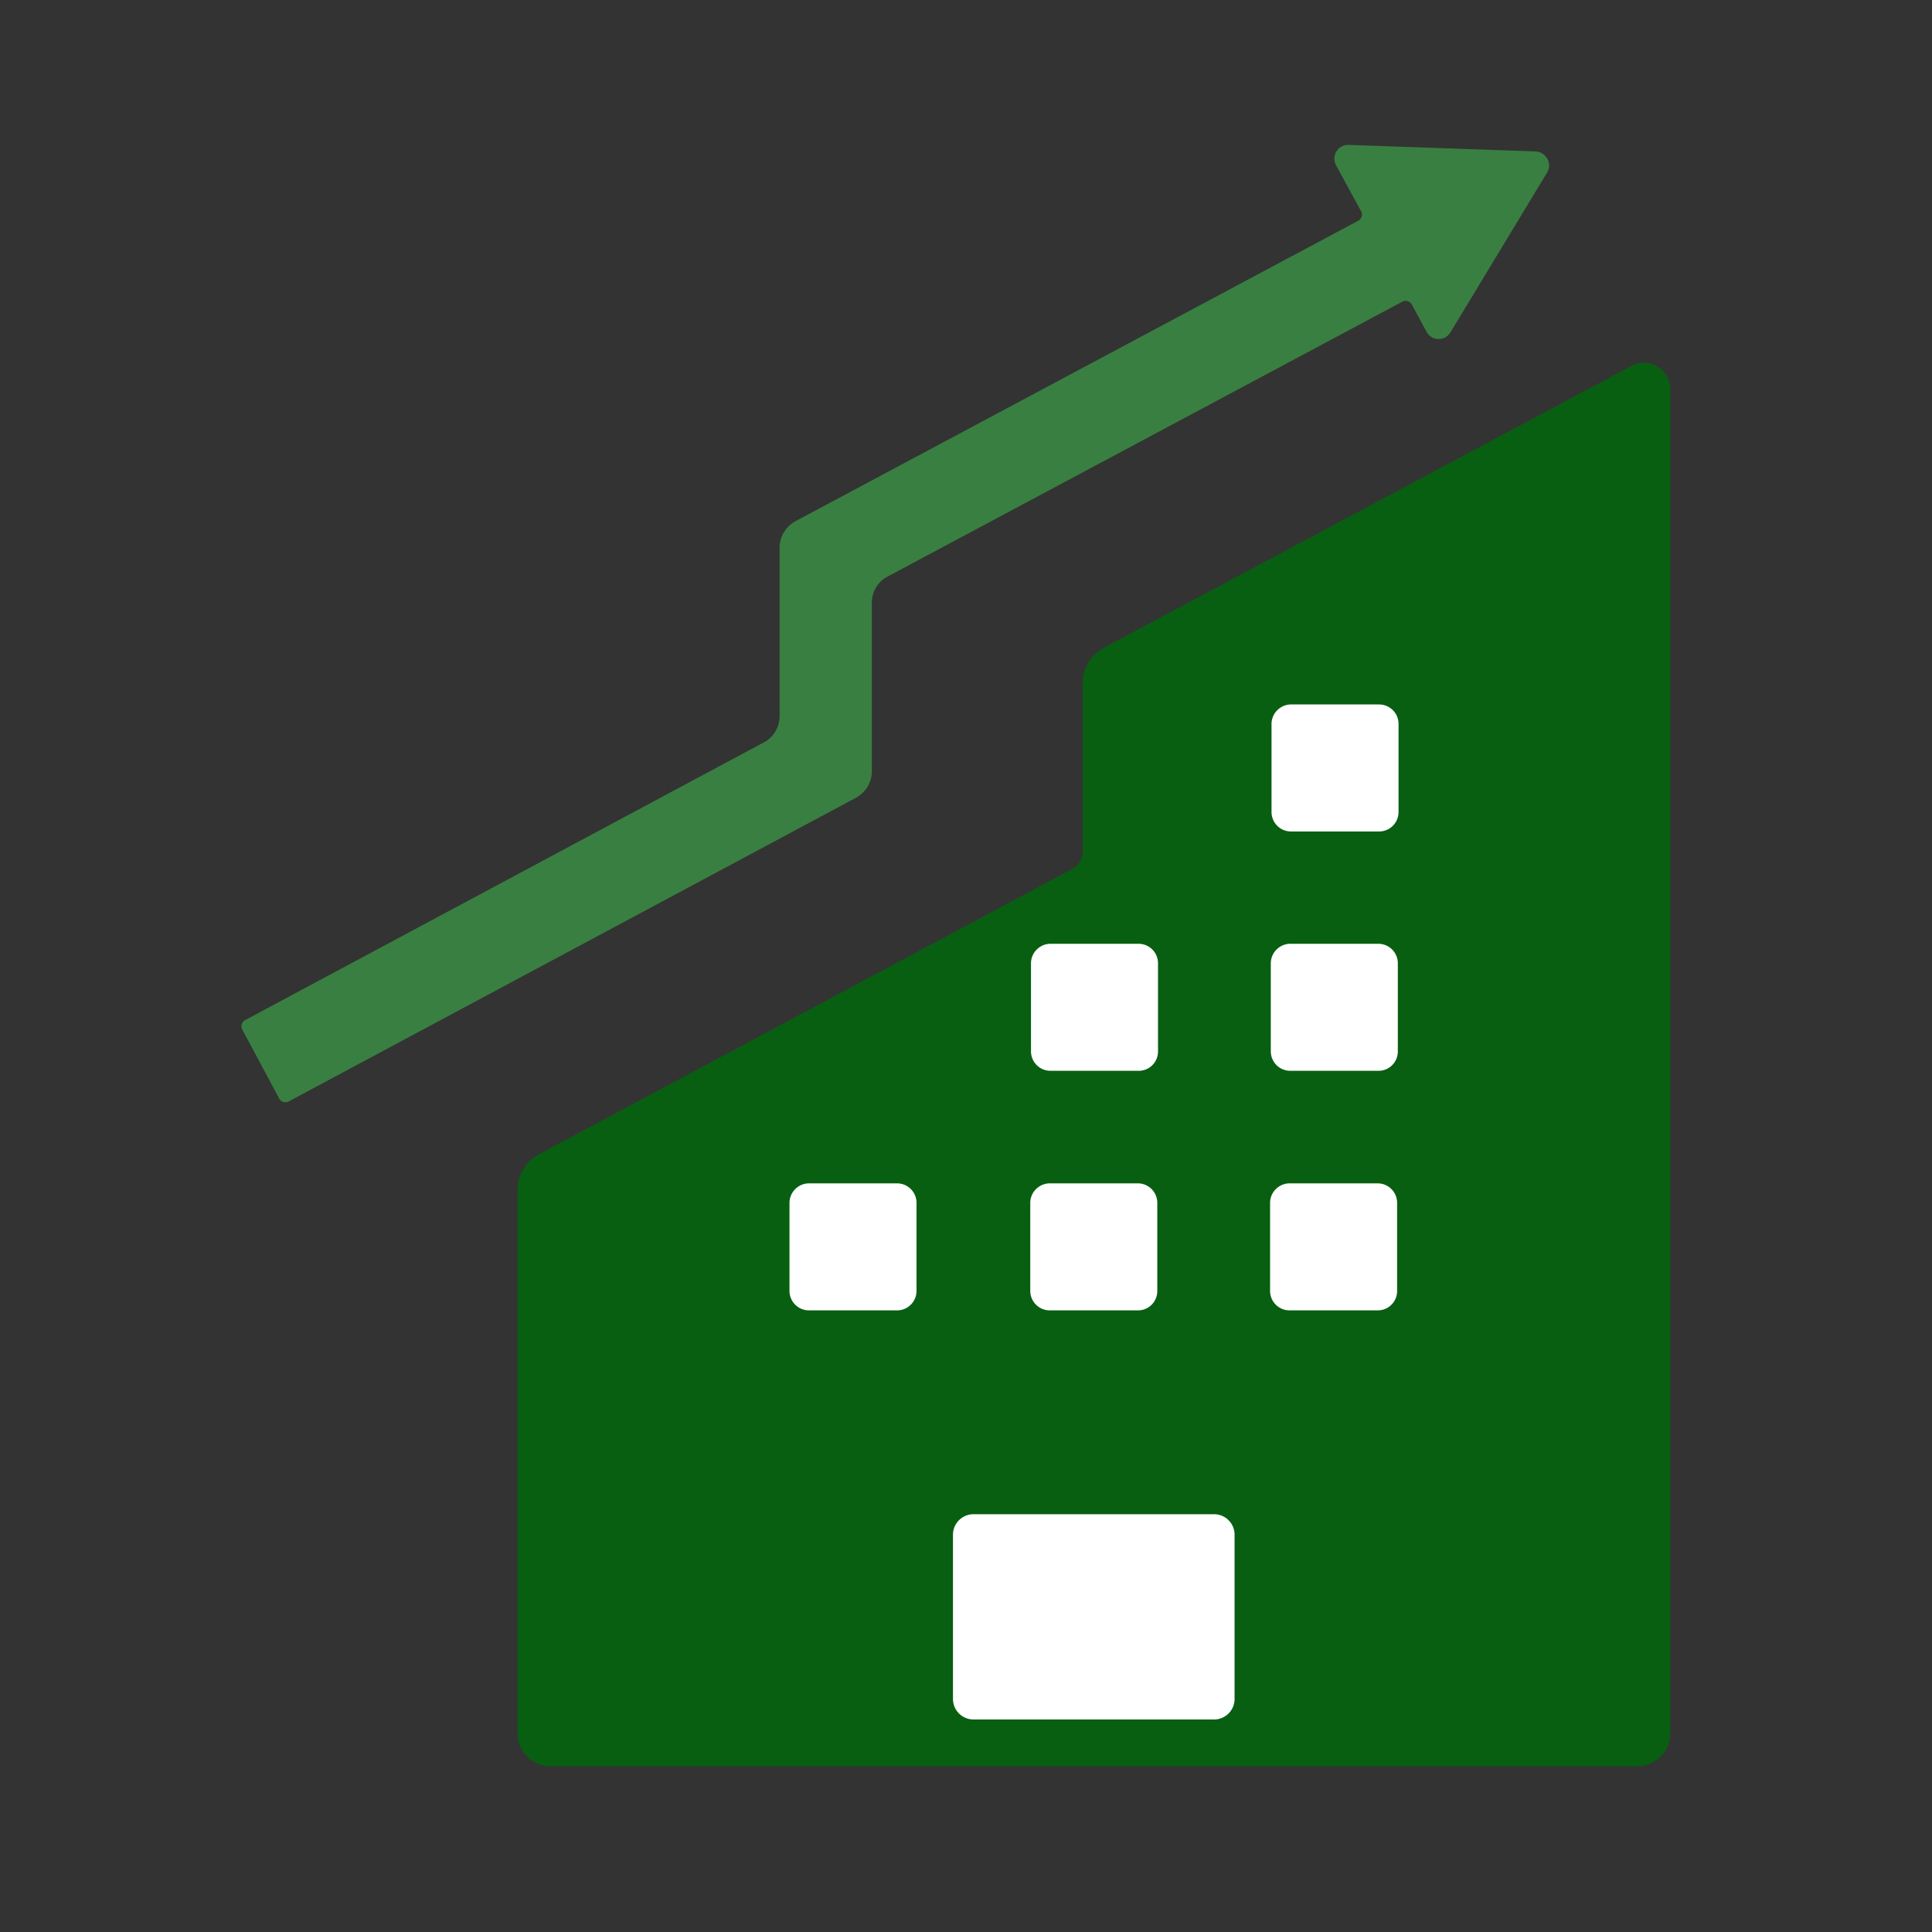
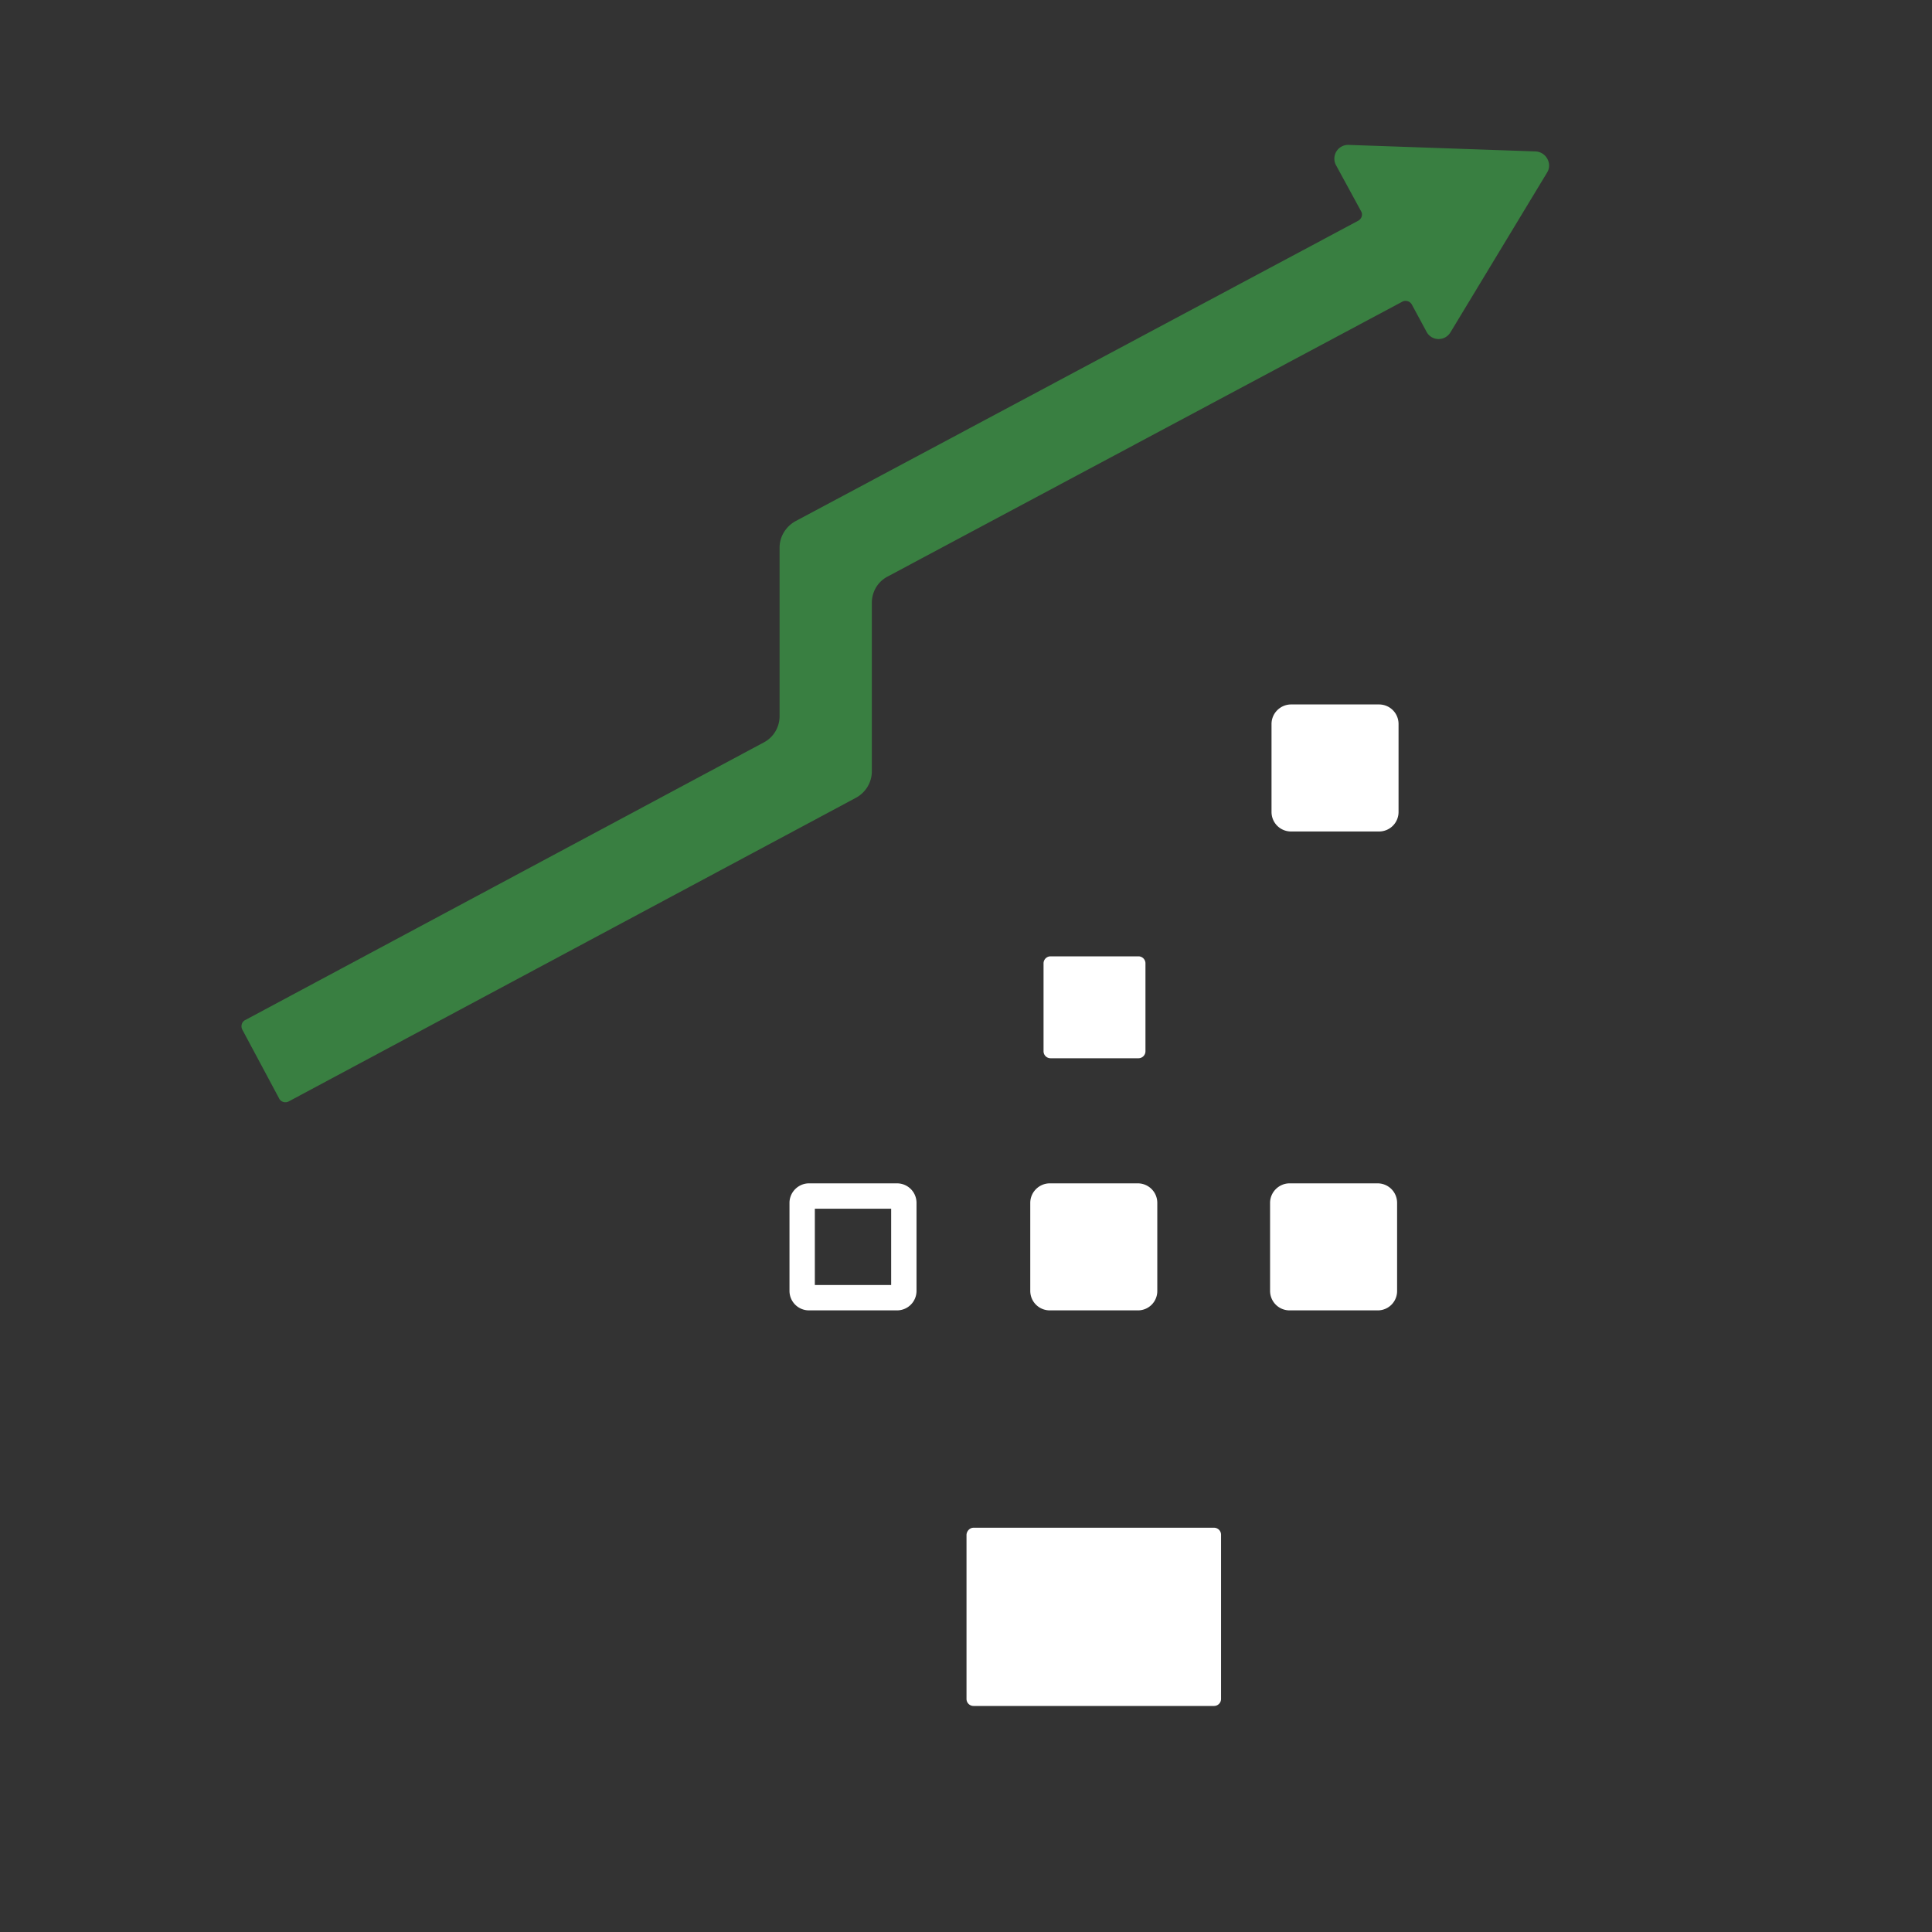
<svg xmlns="http://www.w3.org/2000/svg" width="80" height="80" fill="none">
  <rect width="100%" height="100%" fill="#333333" stroke="none" />
-   <path d="M45.241 28.27v6.98c0 .46-.25.88-.65 1.09l-22.09 11.82c-.4.22-.65.64-.65 1.09v22.51c0 .53.43.95.95.95h44.98c.53 0 .95-.43.95-.95V16.09c0-.5-.54-.83-.98-.59l-21.85 11.67c-.4.22-.66.64-.66 1.1z" fill="#085F11" />
-   <path d="M67.781 73.14h-44.98c-.76 0-1.37-.62-1.37-1.37V49.26c0-.61.34-1.17.88-1.46l22.09-11.82c.27-.14.43-.42.43-.72v-6.98c0-.61.34-1.17.88-1.46l21.85-11.67c.34-.18.74-.17 1.07.03.33.2.53.55.53.93v55.68c0 .74-.62 1.35-1.38 1.35zm.29-57.29c-.03 0-.07.01-.12.03l-21.85 11.67c-.27.14-.43.42-.43.72v6.98c0 .61-.34 1.17-.88 1.46l-22.09 11.82c-.27.14-.43.42-.43.72v22.51c0 .29.24.53.53.53h44.98c.29 0 .53-.24.53-.53V16.08c0-.13-.08-.19-.12-.21-.02 0-.06-.02-.12-.02z" fill="#085F11" />
  <path d="M53.461 29.69h3.64c.16 0 .29.13.29.29v3.64c0 .16-.13.29-.29.29h-3.64a.29.29 0 0 1-.29-.29v-3.64c0-.16.13-.29.29-.29z" fill="#fff" />
  <path d="M57.101 34.43h-3.64c-.45 0-.81-.36-.81-.81v-3.64c0-.45.37-.81.81-.81h3.64c.45 0 .81.36.81.81v3.64c0 .45-.36.81-.81.81zm-3.4-1.05h3.16v-3.16h-3.16v3.16zM43.501 39.6h3.64c.16 0 .29.13.29.29v3.64c0 .16-.13.29-.29.29h-3.64a.29.29 0 0 1-.29-.29v-3.64c0-.16.13-.29.29-.29z" fill="#fff" />
-   <path d="M47.141 44.34h-3.64c-.45 0-.81-.36-.81-.81v-3.64c0-.45.37-.81.81-.81h3.64c.45 0 .81.36.81.81v3.64a.8.8 0 0 1-.81.81zm-3.4-1.05h3.16v-3.16h-3.16v3.16zM53.431 39.6h3.64c.16 0 .29.13.29.29v3.64c0 .16-.13.29-.29.29h-3.64a.29.29 0 0 1-.29-.29v-3.64c0-.16.13-.29.29-.29z" fill="#fff" />
-   <path d="M57.071 44.34h-3.64c-.45 0-.81-.36-.81-.81v-3.64c0-.45.37-.81.81-.81h3.64c.45 0 .81.36.81.81v3.64a.8.8 0 0 1-.81.81zm-3.4-1.05h3.16v-3.16h-3.16v3.16zM33.491 49.52h3.64c.16 0 .29.13.29.29v3.64c0 .16-.13.29-.29.29h-3.64a.29.29 0 0 1-.29-.29v-3.64c.01-.16.14-.29.29-.29z" fill="#fff" />
  <path d="M37.141 54.26h-3.64c-.45 0-.81-.36-.81-.81v-3.64c0-.45.37-.81.81-.81h3.64c.45 0 .81.36.81.81v3.64c0 .45-.36.81-.81.81zm-3.4-1.05h3.16v-3.16h-3.16v3.16zM43.471 49.52h3.64c.16 0 .29.13.29.29v3.64c0 .16-.13.29-.29.29h-3.64a.29.29 0 0 1-.29-.29v-3.64c0-.16.13-.29.29-.29z" fill="#fff" />
  <path d="M47.111 54.26h-3.64c-.45 0-.81-.36-.81-.81v-3.64c0-.45.37-.81.81-.81h3.64c.45 0 .81.36.81.81v3.64a.8.8 0 0 1-.81.81zm-3.4-1.05h3.16v-3.16h-3.16v3.16zM53.401 49.52h3.64c.16 0 .29.13.29.29v3.64c0 .16-.13.29-.29.29h-3.64a.29.29 0 0 1-.29-.29v-3.64c0-.16.13-.29.29-.29z" fill="#fff" />
  <path d="M57.041 54.26h-3.64c-.45 0-.81-.36-.81-.81v-3.64c0-.45.37-.81.81-.81h3.64c.45 0 .81.36.81.81v3.64a.8.8 0 0 1-.81.81zm-3.4-1.05h3.16v-3.16h-3.16v3.16zM40.311 63.26h9.96c.16 0 .29.13.29.29v6.8c0 .16-.13.29-.29.29h-9.96a.29.29 0 0 1-.29-.29v-6.8c.01-.16.14-.29.29-.29z" fill="#fff" />
-   <path d="M50.271 71.2h-9.96a.85.85 0 0 1-.85-.85v-6.8c0-.47.38-.85.85-.85h9.96c.47 0 .85.38.85.85v6.8c0 .47-.38.85-.85.85zm-9.68-1.13h9.41v-6.25h-9.41v6.25z" fill="#fff" />
  <path d="M63.581 6.27 55.841 6a.57.57 0 0 0-.52.84l1.04 1.91c.08.14.02.31-.12.39l-23.3 12.44c-.4.22-.66.64-.66 1.09v6.98c0 .46-.25.88-.65 1.09l-21.48 11.5c-.14.07-.19.25-.12.39l1.53 2.86c.07.14.25.19.39.12l23.5-12.58c.4-.22.65-.64.65-1.09v-6.98c0-.46.25-.88.66-1.09l21.31-11.38c.14-.07.31-.02.39.12l.61 1.13c.21.39.76.4.99.02l4.01-6.63c.21-.36-.05-.84-.49-.86z" fill="#397F41" />
</svg>